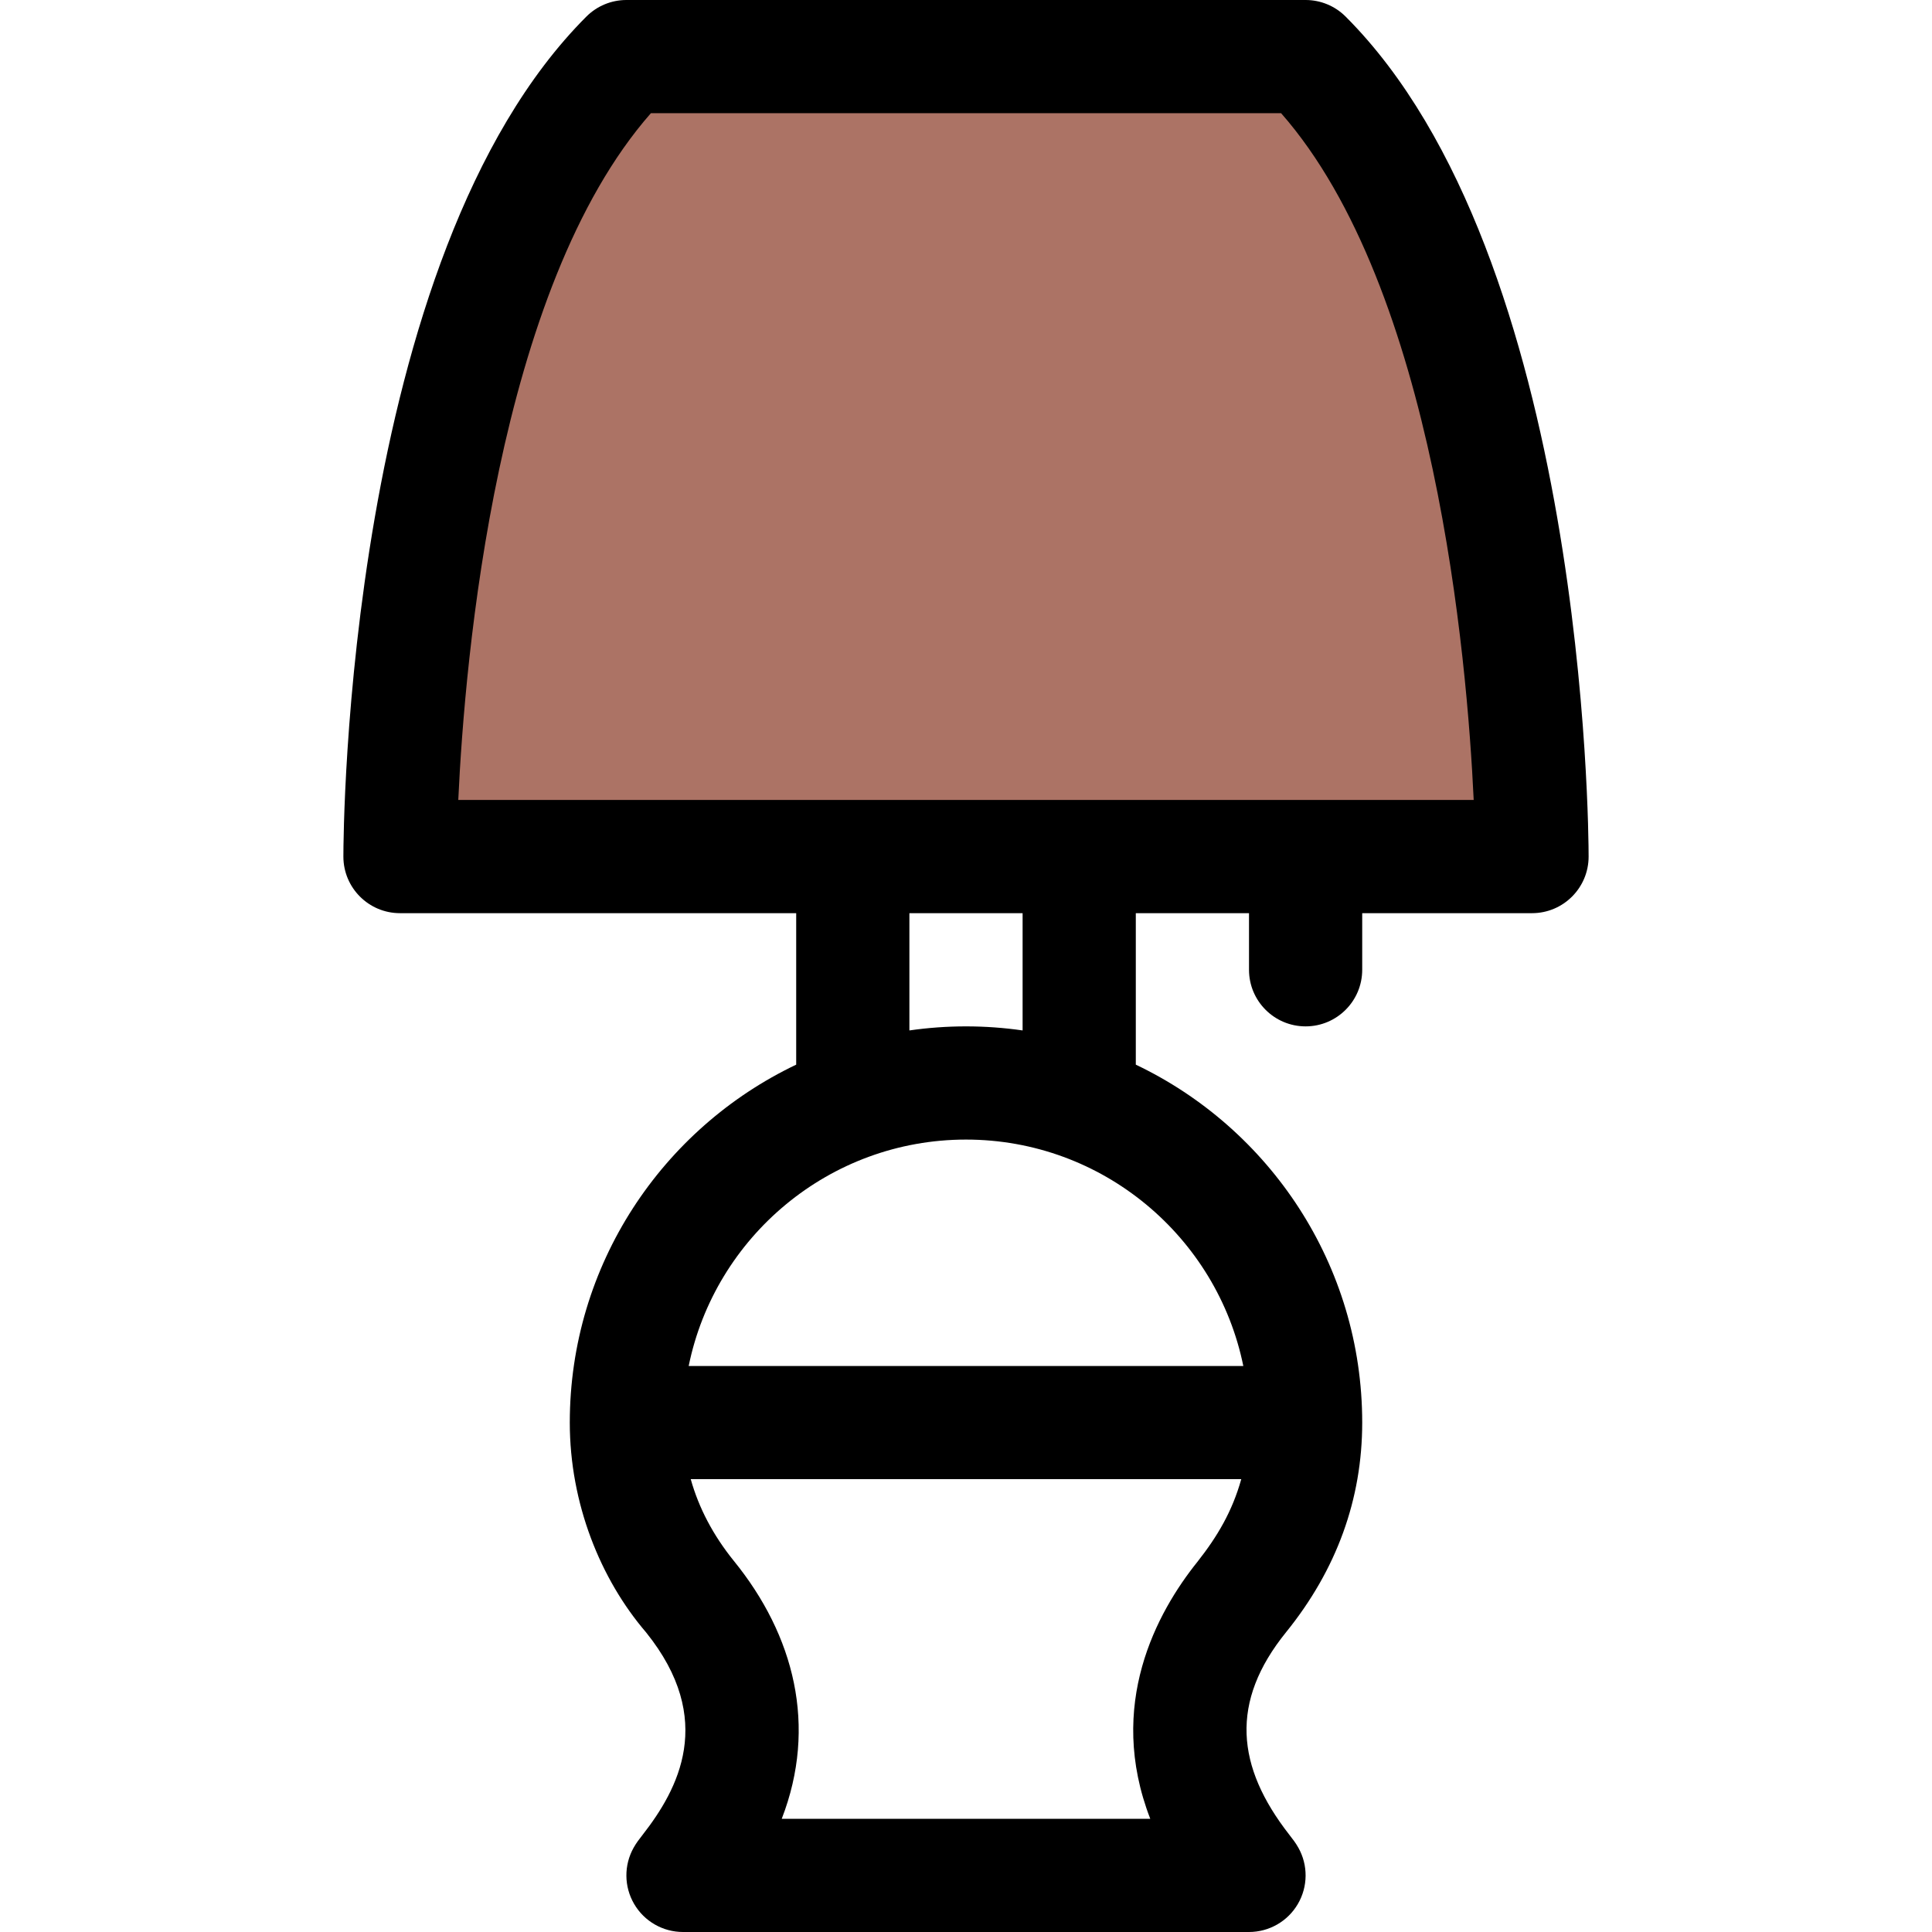
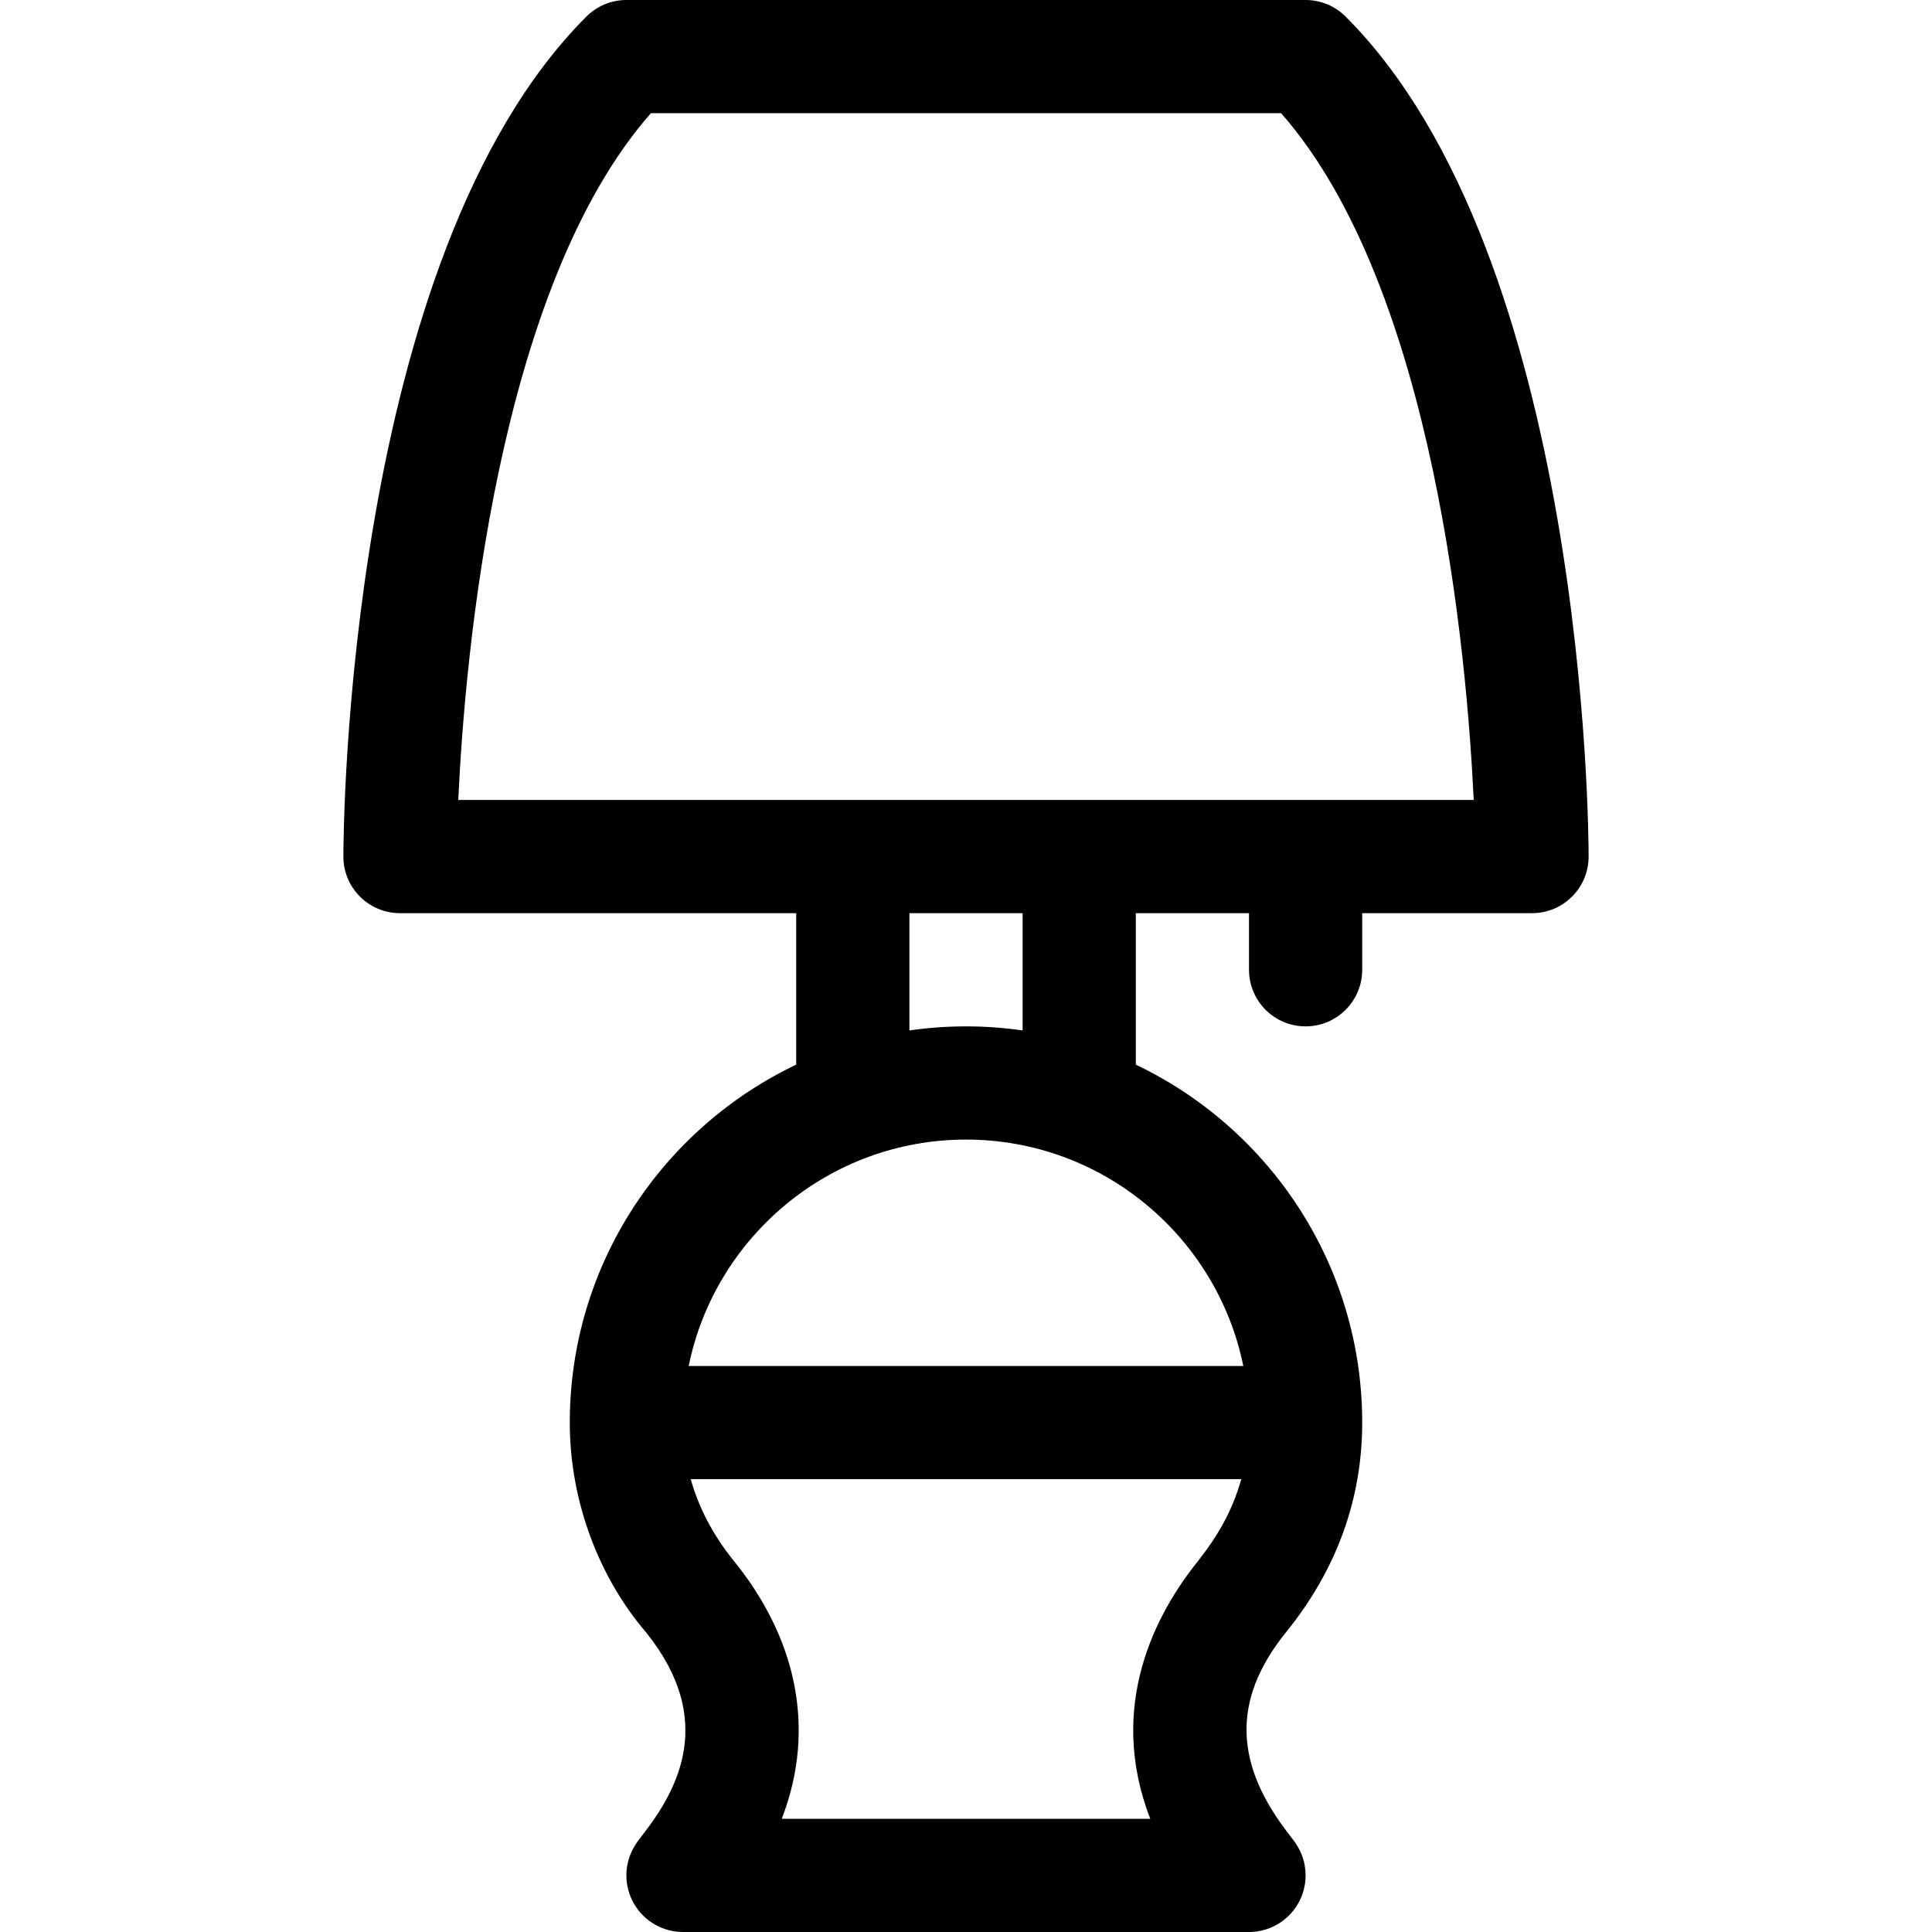
<svg xmlns="http://www.w3.org/2000/svg" width="128" height="128" viewBox="0 0 128 128" fill="none">
-   <path d="M32.5 20.5C35.333 15.5 41.1 5 41.5 3H86.5L98 25.5L101.5 57H26.5V43L32.5 20.5Z" fill="#AC7365" stroke="black" />
  <path d="M86.5 0H41.5C40.505 0 39.552 0.395 38.849 1.099C22.933 17.014 22.75 55.135 22.75 56.75C22.75 58.821 24.429 60.5 26.5 60.5H52.75V70.536C43.889 74.757 37.75 83.799 37.75 94.25C37.75 99.614 39.787 104.629 42.794 108.137C42.8 108.144 42.805 108.15 42.81 108.157C47.456 113.939 44.91 118.565 42.59 121.542C42.349 121.851 42.159 122.096 41.98 122.414C41.328 123.575 41.341 124.995 42.014 126.144C42.687 127.294 43.918 128 45.25 128H82.75C84.082 128 85.314 127.294 85.986 126.144C86.659 124.995 86.672 123.575 86.019 122.414C85.841 122.096 85.65 121.851 85.409 121.542C81.908 117.048 81.458 112.767 85.212 108.13C88.555 103.996 90.25 99.326 90.25 94.25C90.25 83.799 84.111 74.757 75.25 70.536V60.5H82.75V64.25C82.75 66.321 84.429 68 86.5 68C88.571 68 90.25 66.321 90.25 64.25V60.5H101.5C103.571 60.5 105.25 58.821 105.25 56.75C105.25 55.135 105.067 17.014 89.151 1.099C88.448 0.395 87.495 0 86.5 0ZM79.331 103.476C76.651 106.817 73.284 112.955 76.208 120.5H51.792C54.168 114.369 52.624 108.337 48.612 103.405C47.248 101.716 46.297 99.907 45.763 97.998H82.237C81.64 100.13 80.663 101.786 79.331 103.476ZM82.373 90.5H45.627C47.369 81.952 54.945 75.5 64 75.5C73.055 75.5 80.63 81.952 82.373 90.5ZM60.25 68.269V60.5H67.75V68.269C66.525 68.093 65.273 68 64 68C62.727 68 61.475 68.093 60.25 68.269ZM30.362 53C30.796 43.63 32.902 19.129 43.123 7.5H84.877C95.08 19.115 97.198 43.628 97.636 53H30.362Z" fill="black" />
</svg>